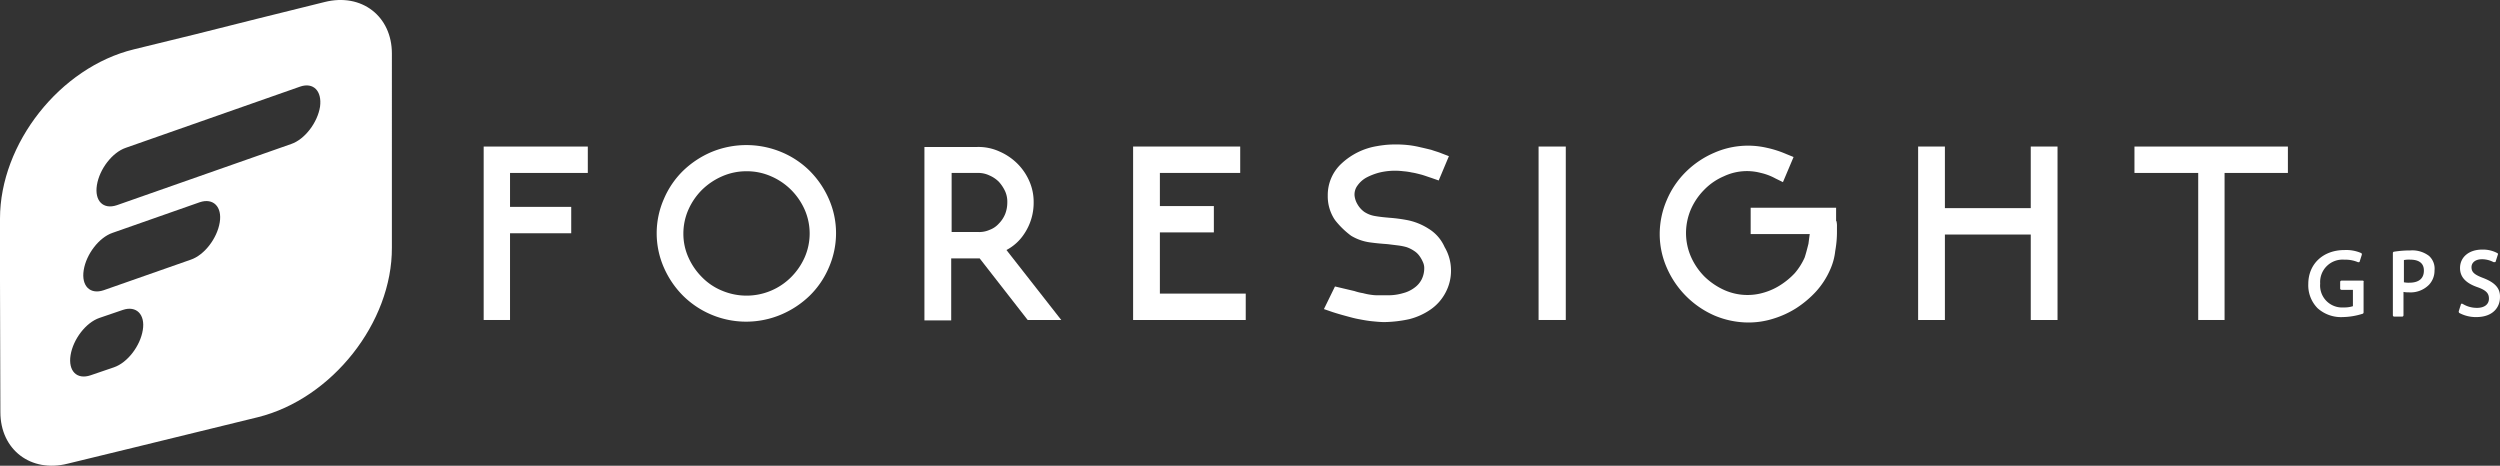
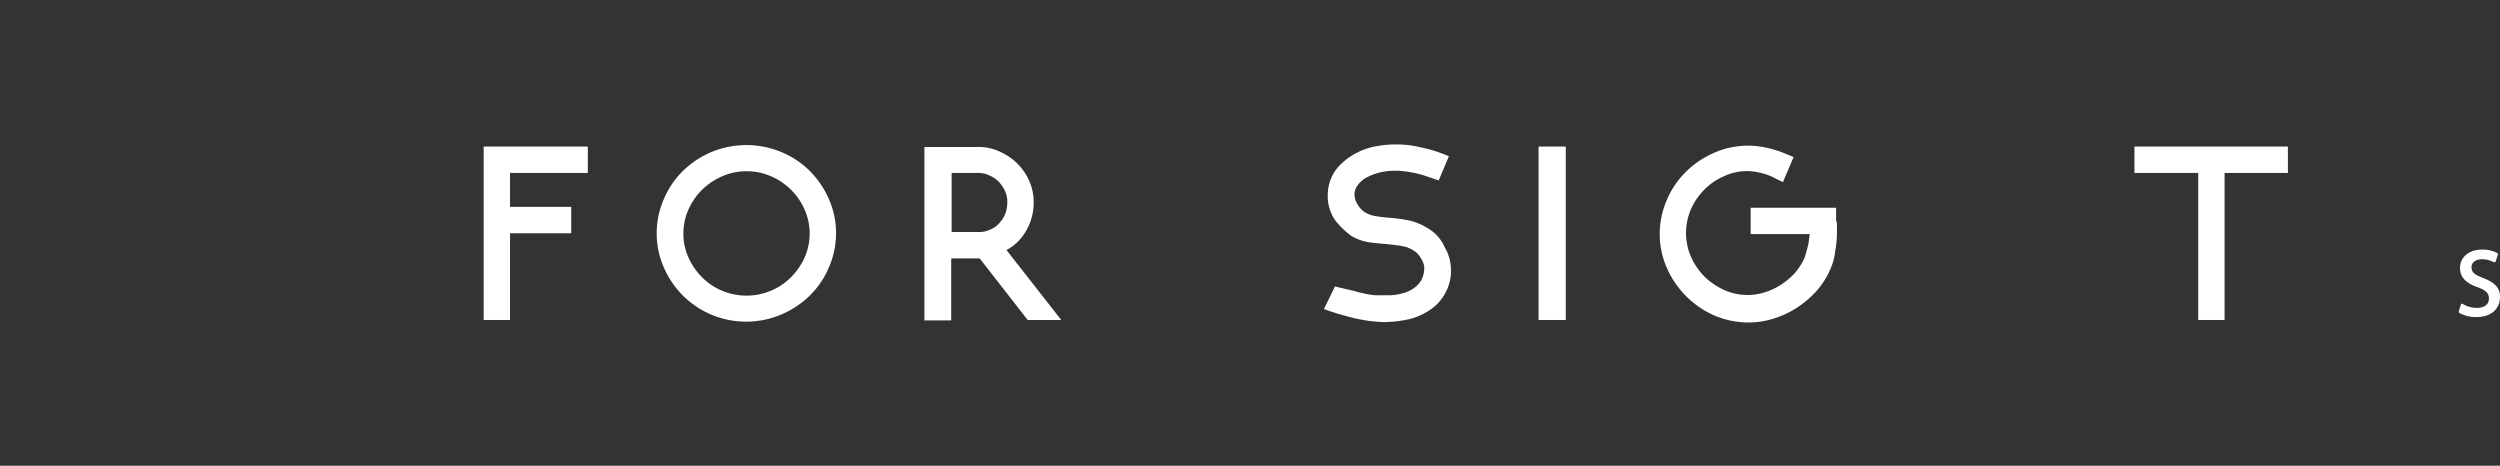
<svg xmlns="http://www.w3.org/2000/svg" id="FS-LOGO-BLANCO" width="487.567" height="90.826" viewBox="0 0 487.567 90.826">
  <rect x="0" y="0" width="487.567" height="90.826" fill="#333333" stroke="none" />
-   <path id="Trazado_1102" data-name="Trazado 1102" d="M22.215,71.637c2.653-.9,5.14-4.167,5.635-7.271.5-3.024-1.243-4.821-3.9-3.921L19.4,62c-2.653.9-5.14,4.167-5.637,7.271s1.243,4.821,3.9,3.922Zm20.64-28.268c-.5,3.1-2.985,6.371-5.637,7.271L20.226,56.6c-2.653.9-4.394-.816-3.9-3.921s2.983-6.373,5.635-7.271l16.994-5.965C41.612,38.548,43.351,40.345,42.855,43.369Zm13.925-15.28c2.653-.9,5.14-4.167,5.635-7.271.416-3.106-1.325-4.821-3.9-3.921L24.536,28.825c-2.653.9-5.14,4.165-5.637,7.271s1.243,4.821,3.9,3.921ZM26.275,87.243l-13.1,3.188c-7.129,1.8-13.1-2.7-13.1-10.051L0,54.887V42.633c0-14.626,11.688-29.5,26.111-33.01L38.13,6.682,50.148,3.66,63.328.39c7.213-1.8,13.1,2.78,13.1,10.051V48.27c.082,14.624-11.688,29.5-26.111,33.09L38.3,84.3Z" transform="translate(0 0)" fill="#fff" fill-rule="evenodd" />
  <path id="Trazado_1103" data-name="Trazado 1103" d="M48.325,48.467h5.139V31.554H65.4V26.407H53.465V19.789H68.634V14.642H48.325Z" transform="translate(46.004 13.939)" fill="#fff" />
  <path id="Trazado_1104" data-name="Trazado 1104" d="M83.181,19.6a11.646,11.646,0,0,1,4.726.98A12.539,12.539,0,0,1,91.8,23.2a12.788,12.788,0,0,1,2.653,3.84,11.6,11.6,0,0,1,0,9.4,12.788,12.788,0,0,1-2.653,3.84,12.279,12.279,0,0,1-13.43,2.614,11.6,11.6,0,0,1-3.9-2.614,12.748,12.748,0,0,1-2.651-3.84,11.2,11.2,0,0,1-1-4.657,11.571,11.571,0,0,1,1-4.739,12.748,12.748,0,0,1,2.651-3.84,13,13,0,0,1,3.9-2.616A11.752,11.752,0,0,1,83.181,19.6Zm12.268-.082A17.245,17.245,0,0,0,89.9,15.844a17.8,17.8,0,0,0-13.594,0,18.19,18.19,0,0,0-5.555,3.676,16.973,16.973,0,0,0-3.728,5.475,16.627,16.627,0,0,0,0,13.4,17.932,17.932,0,0,0,3.728,5.475A17.5,17.5,0,0,0,89.9,47.544a18.181,18.181,0,0,0,5.553-3.676,16.969,16.969,0,0,0,3.73-5.475,16.748,16.748,0,0,0,1.409-6.7,16.456,16.456,0,0,0-1.409-6.7A17.88,17.88,0,0,0,95.449,19.519Z" transform="translate(62.458 13.799)" fill="#fff" />
  <path id="Trazado_1105" data-name="Trazado 1105" d="M97.667,19.75h5.138a4.983,4.983,0,0,1,2.239.49,5.872,5.872,0,0,1,1.823,1.226,7.463,7.463,0,0,1,1.243,1.878,4.988,4.988,0,0,1,.414,2.206,6.141,6.141,0,0,1-.414,2.208,5.765,5.765,0,0,1-1.243,1.878,4.479,4.479,0,0,1-1.823,1.226,4.96,4.96,0,0,1-2.239.408H97.667ZM111.841,31.6a10.844,10.844,0,0,0,1.823-6.127,10.012,10.012,0,0,0-.828-4.085,11,11,0,0,0-2.321-3.432,11.35,11.35,0,0,0-3.482-2.37,9.833,9.833,0,0,0-4.394-.9H92.362V48.509h5.222V36.416h5.553L112.5,48.429h6.549L108.36,34.782A9.311,9.311,0,0,0,111.841,31.6Z" transform="translate(87.926 13.978)" fill="#fff" />
-   <path id="Trazado_1106" data-name="Trazado 1106" d="M118.434,31.391h10.527V26.244H118.434V19.789H134.1V14.642H113.212V48.467h21.966V43.32H118.434Z" transform="translate(107.774 13.939)" fill="#fff" />
  <path id="Trazado_1107" data-name="Trazado 1107" d="M152.669,30.854a12.063,12.063,0,0,0-3.978-1.634,30.215,30.215,0,0,0-3.646-.49c-.912-.082-1.825-.164-2.737-.326a5.366,5.366,0,0,1-2.155-.818,4.683,4.683,0,0,1-1.325-1.47,4.176,4.176,0,0,1-.58-1.716,2.915,2.915,0,0,1,.58-1.962,5.249,5.249,0,0,1,1.741-1.552,11.9,11.9,0,0,1,2.569-.982,13.067,13.067,0,0,1,4.642-.244,11.827,11.827,0,0,1,1.657.244c.582.082,1.161.246,1.825.41.58.162,1.243.408,1.989.652l1.409.492,1.989-4.739-1.493-.572c-.58-.246-1.243-.408-1.905-.654-.664-.164-1.327-.326-2.073-.49a19.457,19.457,0,0,0-2.155-.408,22.6,22.6,0,0,0-4.642-.082c-.746.082-1.325.162-1.741.244a13.255,13.255,0,0,0-6.879,3.35,8.348,8.348,0,0,0-2.737,6.293,8.262,8.262,0,0,0,1.327,4.655c.082.082.166.246.248.328a16.259,16.259,0,0,0,2.985,2.86,9.642,9.642,0,0,0,3.812,1.308c1.161.162,2.239.244,3.316.326l1.989.246a11.563,11.563,0,0,1,1.657.326,6.3,6.3,0,0,1,1.493.736,3.834,3.834,0,0,1,1.159,1.144,6.043,6.043,0,0,1,.58,1.062,2.788,2.788,0,0,1,.25,1.062,4.915,4.915,0,0,1-.5,2.288,4.52,4.52,0,0,1-1.409,1.634,6.276,6.276,0,0,1-2.237,1.062,10.041,10.041,0,0,1-2.737.41h-1.989a8.626,8.626,0,0,1-1.409-.082,11.844,11.844,0,0,1-1.657-.328,9.753,9.753,0,0,1-1.657-.408l-3.814-.9-2.155,4.411,1.657.572q1.121.366,2.487.736c.912.244,1.741.49,2.653.654.83.162,1.741.326,2.571.408s1.657.164,2.4.164a24.319,24.319,0,0,0,4.892-.572,12.871,12.871,0,0,0,4.144-1.88,9.17,9.17,0,0,0,2.9-3.27,9.025,9.025,0,0,0,1.077-4.493,8.908,8.908,0,0,0-1.243-4.411A7.933,7.933,0,0,0,152.669,30.854Z" transform="translate(125.925 13.739)" fill="#fff" />
  <rect id="Rectángulo_480" data-name="Rectángulo 480" width="5.305" height="33.826" transform="translate(300.064 28.58)" fill="#fff" />
  <path id="Trazado_1108" data-name="Trazado 1108" d="M200.227,29.269V26.655H183.565V31.8h11.522c-.084.572-.166,1.224-.25,1.878-.248.982-.5,1.962-.746,2.7a12.485,12.485,0,0,1-1.907,3.022,14.353,14.353,0,0,1-2.735,2.288,12.242,12.242,0,0,1-3.15,1.472,11.1,11.1,0,0,1-7.79-.408,13.544,13.544,0,0,1-3.9-2.616,12.787,12.787,0,0,1-2.653-3.84,11.577,11.577,0,0,1-1-4.739,11.776,11.776,0,0,1,.912-4.493,12.548,12.548,0,0,1,2.571-3.84,11.825,11.825,0,0,1,3.9-2.7,10.549,10.549,0,0,1,7.211-.654,10.942,10.942,0,0,1,2.819,1.064l1.491.734,2.073-4.9-1.409-.572a20.449,20.449,0,0,0-3.812-1.226,16.373,16.373,0,0,0-10.279.98,17.847,17.847,0,0,0-5.471,3.678,17.022,17.022,0,0,0-3.73,5.473,16.762,16.762,0,0,0-1.407,6.7,16.358,16.358,0,0,0,1.407,6.617,17.979,17.979,0,0,0,9.2,9.233,17.035,17.035,0,0,0,6.715,1.39,15.968,15.968,0,0,0,4.808-.736,18.349,18.349,0,0,0,4.476-2.044,20.054,20.054,0,0,0,3.812-3.186,15.664,15.664,0,0,0,2.819-4.331,11.972,11.972,0,0,0,1-3.676,20.961,20.961,0,0,0,.332-3.921v-.818a3.87,3.87,0,0,0-.084-.98v-.082Z" transform="translate(157.862 13.854)" fill="#fff" />
-   <path id="Trazado_1109" data-name="Trazado 1109" d="M213.611,26.652H196.868V14.642h-5.222V48.467h5.222V31.8h16.744V48.467h5.222V14.642h-5.222Z" transform="translate(182.44 13.939)" fill="#fff" />
  <path id="Trazado_1110" data-name="Trazado 1110" d="M213.26,14.642v5.147h12.434V48.467h5.139V19.789h12.351V14.642Z" transform="translate(203.017 13.939)" fill="#fff" />
-   <path id="Trazado_1111" data-name="Trazado 1111" d="M241.239,30.947h-4.144a.263.263,0,0,0-.25.244V32.5a.262.262,0,0,0,.25.244h2.237v3.188a5.415,5.415,0,0,1-1.823.244,4.278,4.278,0,0,1-4.56-4.655,4.367,4.367,0,0,1,4.726-4.657,6.27,6.27,0,0,1,2.653.49h.166a.178.178,0,0,0,.166-.164l.414-1.308c0-.162,0-.244-.166-.326a7.307,7.307,0,0,0-3.232-.572c-4.144,0-7.047,2.7-7.047,6.617a6.352,6.352,0,0,0,1.825,4.739,6.844,6.844,0,0,0,4.89,1.716,13.484,13.484,0,0,0,3.9-.654c.082,0,.166-.162.166-.244V31.273C241.487,31.109,241.4,30.947,241.239,30.947Z" transform="translate(219.55 23.782)" fill="#fff" />
-   <path id="Trazado_1112" data-name="Trazado 1112" d="M242.311,31.313a4.429,4.429,0,0,1-1.078-.082V26.9a4.938,4.938,0,0,1,1.243-.08c1,0,2.653.244,2.653,2.124C245.13,30.5,244.135,31.313,242.311,31.313Zm3.812-5.229a5.372,5.372,0,0,0-3.646-1.062,19.855,19.855,0,0,0-3.151.244.262.262,0,0,0-.248.246V37.686a.263.263,0,0,0,.248.244H240.9a.263.263,0,0,0,.25-.244V33.111a4.158,4.158,0,0,0,.994.08,5.046,5.046,0,0,0,3.978-1.47,4,4,0,0,0,1.078-2.778A3.351,3.351,0,0,0,246.124,26.084Z" transform="translate(227.595 23.82)" fill="#fff" />
  <path id="Trazado_1113" data-name="Trazado 1113" d="M250.469,30.493c-1.741-.654-2.321-1.144-2.321-2.124,0-.818.664-1.552,2.073-1.552a4.9,4.9,0,0,1,2.237.572h.248a.177.177,0,0,0,.166-.164l.416-1.308c.082-.162,0-.244-.166-.326a5.9,5.9,0,0,0-2.9-.654c-2.571,0-4.312,1.47-4.312,3.6,0,1.716,1.077,2.942,3.482,3.758,1.575.572,2.155,1.144,2.155,2.206,0,1.144-.912,1.8-2.321,1.8a5.257,5.257,0,0,1-2.735-.736c-.084,0-.084-.08-.166-.08h-.084a.176.176,0,0,0-.166.162l-.414,1.308a.485.485,0,0,0,.082.326,6.827,6.827,0,0,0,3.316.818c3.4,0,4.642-2.042,4.642-3.84C253.785,32.537,252.79,31.393,250.469,30.493Z" transform="translate(233.861 23.74)" fill="#fff" />
</svg>